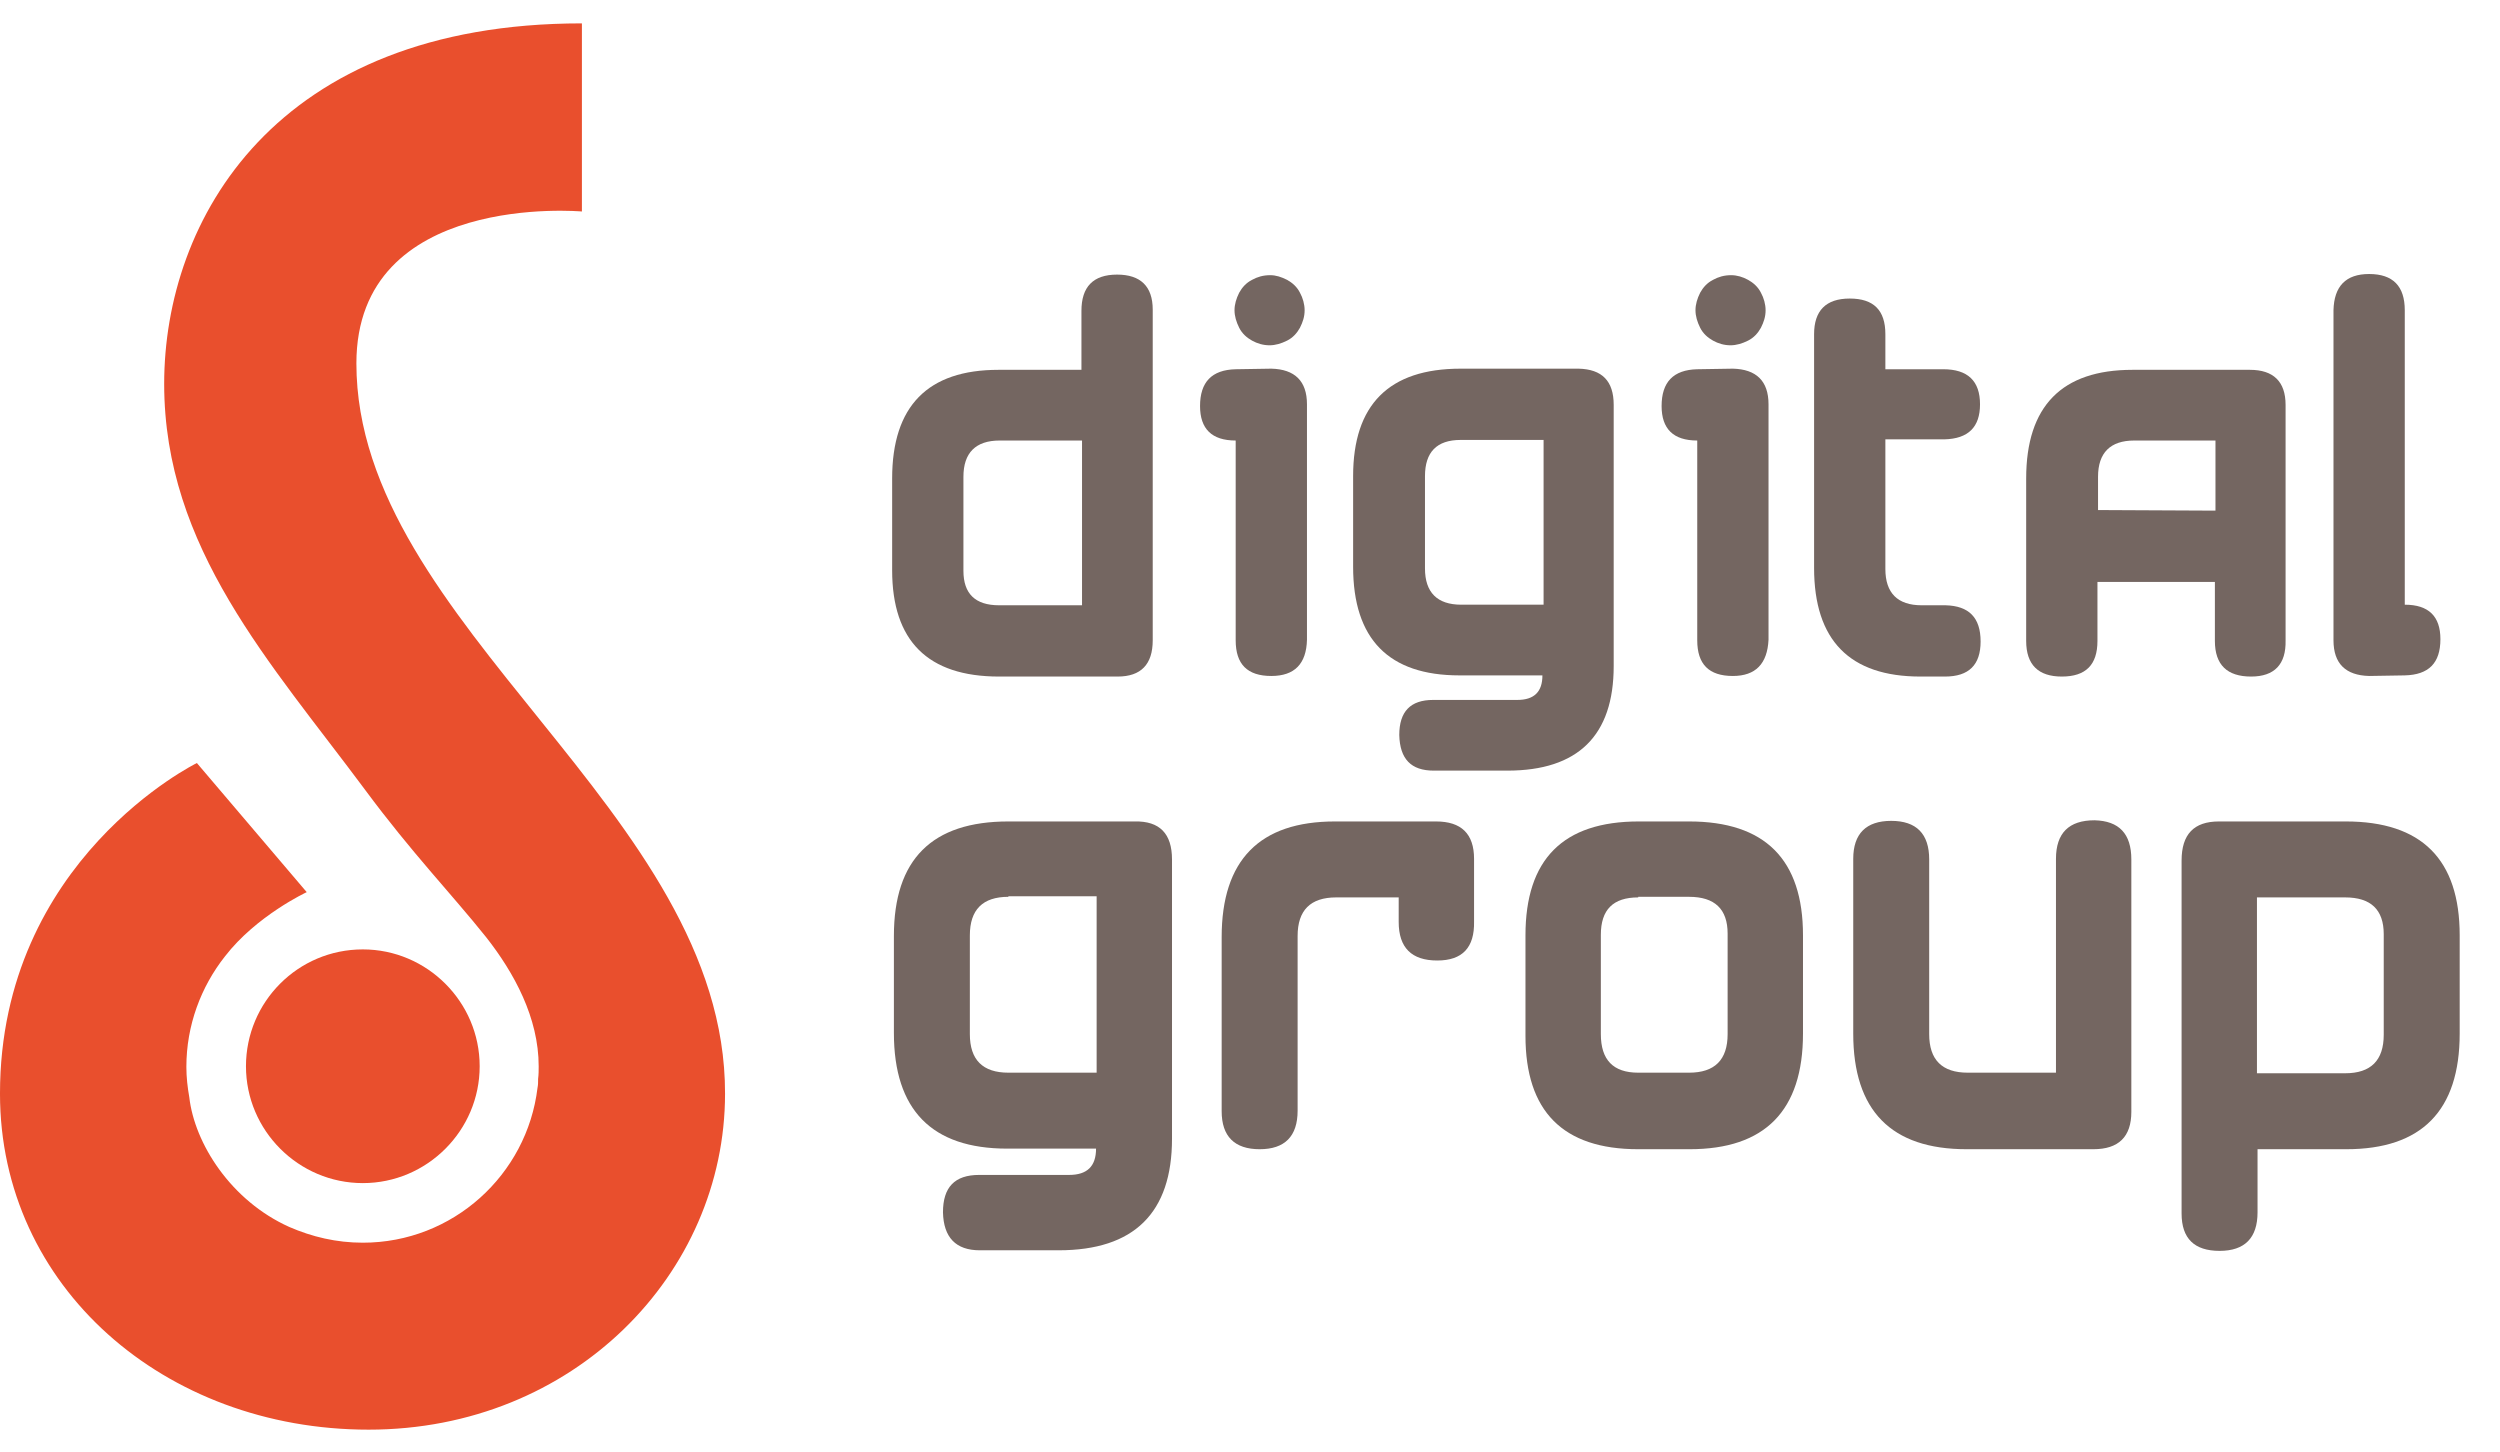
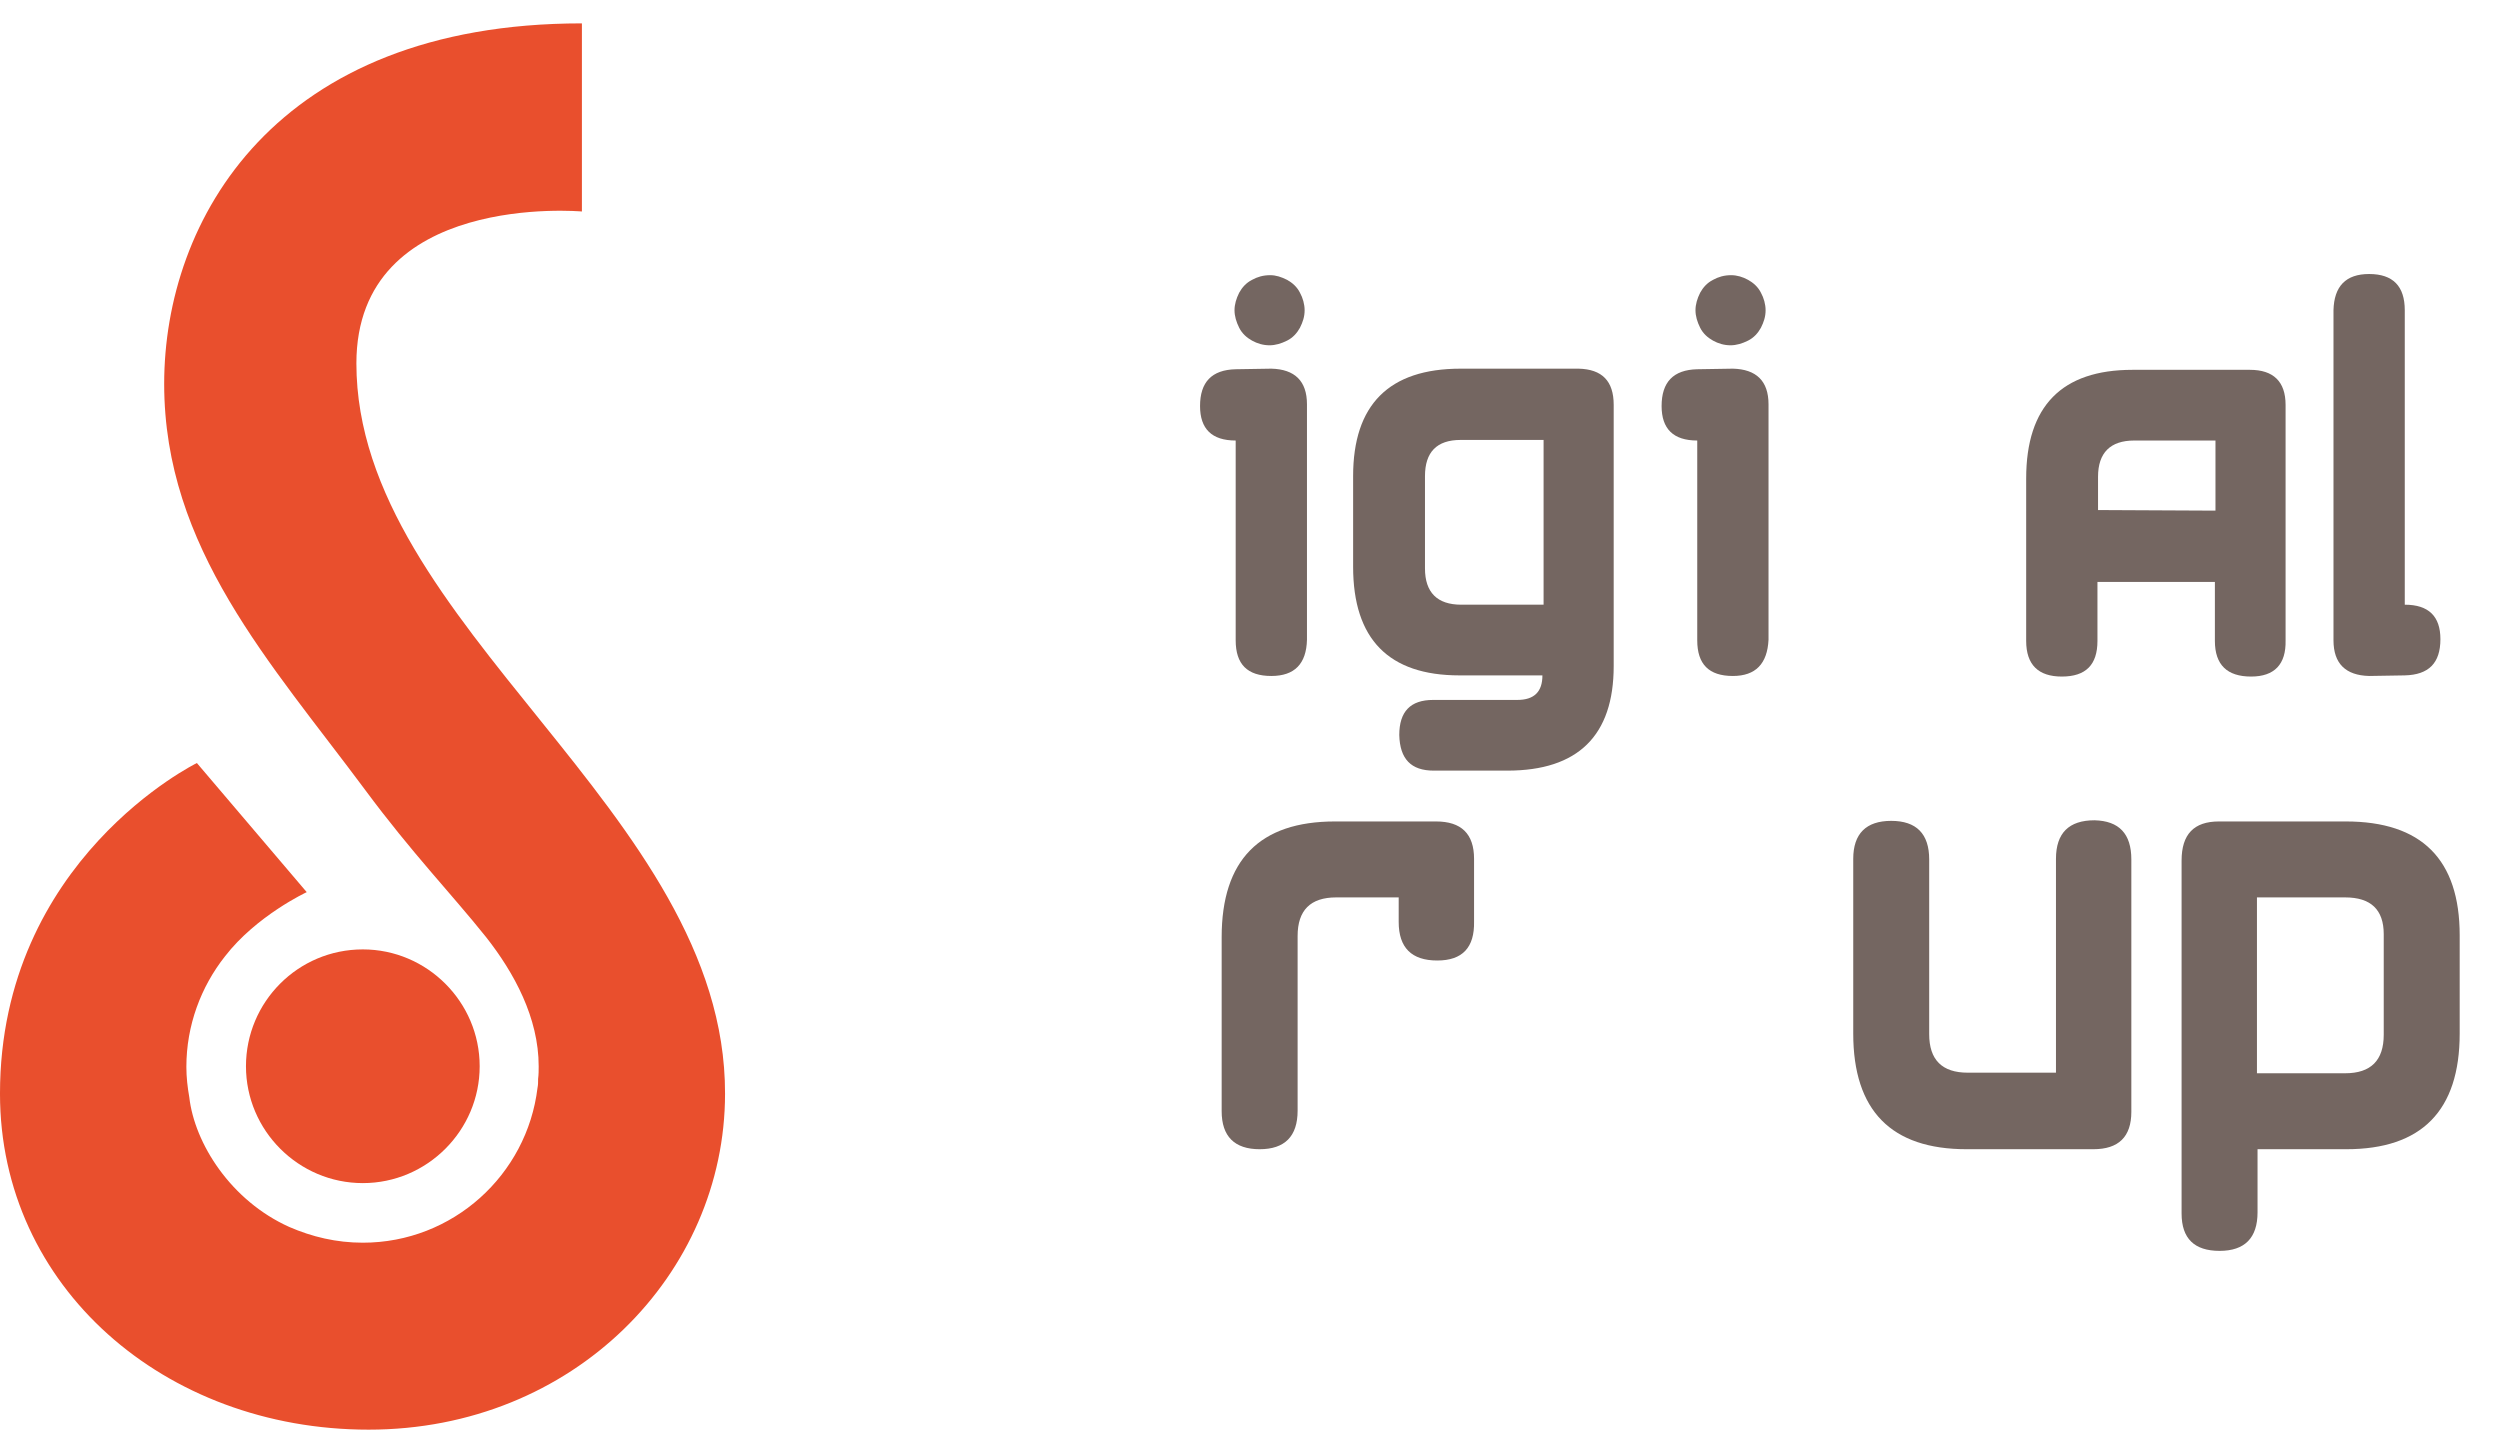
<svg xmlns="http://www.w3.org/2000/svg" version="1.1" id="Capa_1" x="0px" y="0px" viewBox="0 0 427.9 248.6" style="enable-background:new 0 0 427.9 248.6;" xml:space="preserve">
  <style type="text/css">
	.st0{fill:#EB5E5B;}
	.st1{fill:#FFFFFF;}
	.st2{fill:#3EB38E;}
	.st3{fill:#4683C4;}
	.st4{fill:#746661;}
	.st5{fill:#E94F2D;}
	.st6{fill:#45B4BA;}
	.st7{fill:#1C9BD8;}
	.st8{fill:#1053A1;}
</style>
  <g>
    <g>
      <g>
-         <path class="st4" d="M191.3,115.8h-20.3c-12.2,0-18.3-6.1-18.3-18.2V81.9c0-12.4,6.1-18.6,18.2-18.6h14.2V53.2     c0-4.1,2-6.2,6.1-6.2c4,0,6.1,2,6.1,6v56.6C197.3,113.7,195.3,115.8,191.3,115.8z M185.2,103.6V75.4h-14.1     c-4.1,0-6.2,2.1-6.2,6.2v16.1c0,3.9,2,5.9,6.1,5.9H185.2z" />
        <path class="st4" d="M217.6,115.7c-4.1,0-6.1-2-6.1-6.1V75.4c-4.1,0-6.1-2-6.1-5.9c0-4.1,2-6.2,6.1-6.3l6.1-0.1     c4,0.1,6.1,2.1,6.1,6.1v40.3C223.6,113.6,221.6,115.7,217.6,115.7z M214.3,47.9c-1,0.5-1.7,1.3-2.2,2.2c-0.5,1-0.8,2-0.8,3     c0,1,0.3,2,0.8,3c0.5,1,1.3,1.7,2.2,2.2c0.9,0.5,1.9,0.8,3,0.8c1,0,2-0.3,3-0.8c1-0.5,1.7-1.3,2.2-2.2c0.5-1,0.8-1.9,0.8-3     c0-1-0.3-2.1-0.8-3c-0.5-1-1.3-1.7-2.2-2.2c-1-0.5-1.9-0.8-2.9-0.8C216.2,47.1,215.2,47.4,214.3,47.9z" />
        <path class="st4" d="M276.2,69.3V114c0,11.9-6.1,17.9-18.2,17.9h-12.6c-3.9,0-5.8-2-5.9-6.1c0-4,1.9-6,5.8-6h14.4     c2.9,0,4.3-1.4,4.3-4.2h-14.2c-12.1,0-18.2-6.2-18.2-18.6V81.5c0-12.2,6.1-18.4,18.4-18.4h20.2C274.2,63.2,276.2,65.2,276.2,69.3     z M250,75.3c-4.1,0-6.1,2.1-6.1,6.2v15.8c0,4.1,2.1,6.2,6.2,6.2h14.1V75.3H250z" />
        <path class="st4" d="M296.6,115.7c-4.1,0-6.1-2-6.1-6.1V75.4c-4.1,0-6.1-2-6.1-5.9c0-4.1,2-6.2,6.1-6.3l6.1-0.1     c4,0.1,6.1,2.1,6.1,6.1v40.3C302.5,113.6,300.5,115.7,296.6,115.7z M293.2,47.9c-1,0.5-1.7,1.3-2.2,2.2c-0.5,1-0.8,2-0.8,3     c0,1,0.3,2,0.8,3c0.5,1,1.3,1.7,2.2,2.2c0.9,0.5,1.9,0.8,3,0.8c1,0,2-0.3,3-0.8c1-0.5,1.7-1.3,2.2-2.2c0.5-1,0.8-1.9,0.8-3     c0-1-0.3-2.1-0.8-3c-0.5-1-1.3-1.7-2.2-2.2s-1.9-0.8-2.9-0.8C295.1,47.1,294.1,47.4,293.2,47.9z" />
-         <path class="st4" d="M339,109.8c0,4-2,6-6.1,6h-4.2c-12.1,0-18.2-6.2-18.2-18.6v-40c0-4,2-6.1,6.1-6.1c4.1,0,6.1,2,6.1,6.1v6     l9.9,0c4.2,0,6.3,2,6.3,6c0,3.9-2,5.9-6.1,6l-10.1,0v22.2c0,4.1,2.1,6.2,6.2,6.2l4.1,0C337,103.7,339,105.7,339,109.8z" />
        <path class="st4" d="M385.3,115.8c-4.1,0-6.2-2-6.2-6.1V99.6l-20.1,0l0,10.1c0,4.1-2,6.1-6.1,6.1c-4,0-6.1-2-6.1-6.1V81.9     c0-12.4,6.1-18.6,18.2-18.6l20.1,0c4,0,6.1,2,6.1,6v40.3C391.3,113.7,389.3,115.8,385.3,115.8z M379.2,87.4v-12h-13.9     c-4.1,0-6.2,2.1-6.2,6.2l0,5.7L379.2,87.4z" />
        <path class="st4" d="M405.5,46.9c4.1,0,6.1,2.1,6.1,6.2v50.4c4.1,0,6.1,2,6.1,5.9c0,4.1-2,6.1-6.1,6.2l-6.1,0.1     c-4-0.1-6.1-2.1-6.1-6.1V53.1C399.5,49,401.5,46.9,405.5,46.9z" />
      </g>
      <g>
-         <path class="st4" d="M200.6,147.1v47.8c0,12.7-6.5,19.1-19.4,19.1h-13.5c-4.1,0-6.2-2.2-6.3-6.5c0-4.3,2-6.4,6.2-6.4h15.4     c3.1,0,4.6-1.5,4.6-4.5h-15.2c-12.9,0-19.4-6.6-19.4-19.8v-16.6c0-13.1,6.5-19.6,19.6-19.6h21.6     C198.5,140.5,200.6,142.7,200.6,147.1z M172.6,153.5c-4.4,0-6.6,2.2-6.6,6.6V177c0,4.4,2.2,6.6,6.6,6.6h15.1v-30.2H172.6z" />
        <path class="st4" d="M246,164.4c-4.4,0-6.6-2.2-6.6-6.6v-4.2h-10.7c-4.4,0-6.6,2.2-6.6,6.6v29.9c0,4.4-2.2,6.6-6.5,6.6     c-4.3,0-6.5-2.2-6.5-6.5v-29.8c0-13.2,6.5-19.8,19.4-19.8l17.3,0c4.3,0,6.5,2.1,6.5,6.4v10.7C252.4,162.2,250.3,164.4,246,164.4z     " />
-         <path class="st4" d="M280.5,140.6h8.6c13,0,19.5,6.5,19.5,19.5v16.8c0,13.2-6.5,19.8-19.4,19.8h-8.8c-12.9,0-19.3-6.5-19.3-19.4     v-17.2C261.1,147.1,267.5,140.6,280.5,140.6z M280.4,153.6c-4.3,0-6.4,2.1-6.4,6.4v17c0,4.4,2.1,6.6,6.4,6.6h8.7     c4.4,0,6.6-2.2,6.6-6.6v-17.2c0-4.2-2.2-6.3-6.6-6.3H280.4z" />
        <path class="st4" d="M364.8,147.1v43.2c0,4.3-2.2,6.4-6.5,6.4l-21.7,0c-12.9,0-19.4-6.6-19.4-19.8V147c0-4.3,2.2-6.5,6.5-6.5     c4.3,0,6.5,2.2,6.5,6.6V177c0,4.4,2.2,6.6,6.6,6.6h15.1v-36.6c0-4.4,2.2-6.6,6.6-6.6C362.7,140.5,364.8,142.7,364.8,147.1z" />
        <path class="st4" d="M379.8,140.6h21.7c13,0,19.5,6.5,19.5,19.5v16.8c0,13.2-6.5,19.8-19.4,19.8h-15.2v10.8     c0,4.4-2.2,6.6-6.5,6.6s-6.5-2.1-6.5-6.4v-60.4C373.4,142.8,375.5,140.6,379.8,140.6z M386.3,153.6v30.1h15.1     c4.4,0,6.6-2.2,6.6-6.6v-17.2c0-4.2-2.2-6.3-6.6-6.3H386.3z" />
      </g>
      <path class="st5" d="M61,62.2c0-29.5,38.6-26,38.6-26V4C47,4,28.1,37.7,28.1,65.7c0,28.1,18.2,47.7,34.4,69.5    c8,10.8,14.7,17.7,20.7,25.2c4.8,6.1,9,13.8,9,22.1c0,0.7,0,1.4-0.1,2.2c0,0.1,0,0.2,0,0.3c0,0.3,0,0.7-0.1,1.2    c-1.8,14.9-14.5,26.5-29.9,26.5c-4.5,0-8.7-1-12.6-2.7c-10-4.5-16.2-14.3-17.1-22.2c-0.3-1.7-0.5-3.4-0.5-5.2    c0-7.1,2.5-13.7,6.6-18.9c5.4-7,14-11,14-11l-18.8-22.1c0,0-33.7,16.5-33.7,56.6c0,33,28.1,57.5,63.1,57.5c35.1,0,61-26.7,61-57.5    C124.2,138.9,61,107.1,61,62.2z" />
    </g>
    <path class="st5" d="M42.1,182.5c0,11,9,20,20,20c11,0,20-9,20-20c0-11-9-20-20-20C51,162.5,42.1,171.5,42.1,182.5z" />
  </g>
</svg>